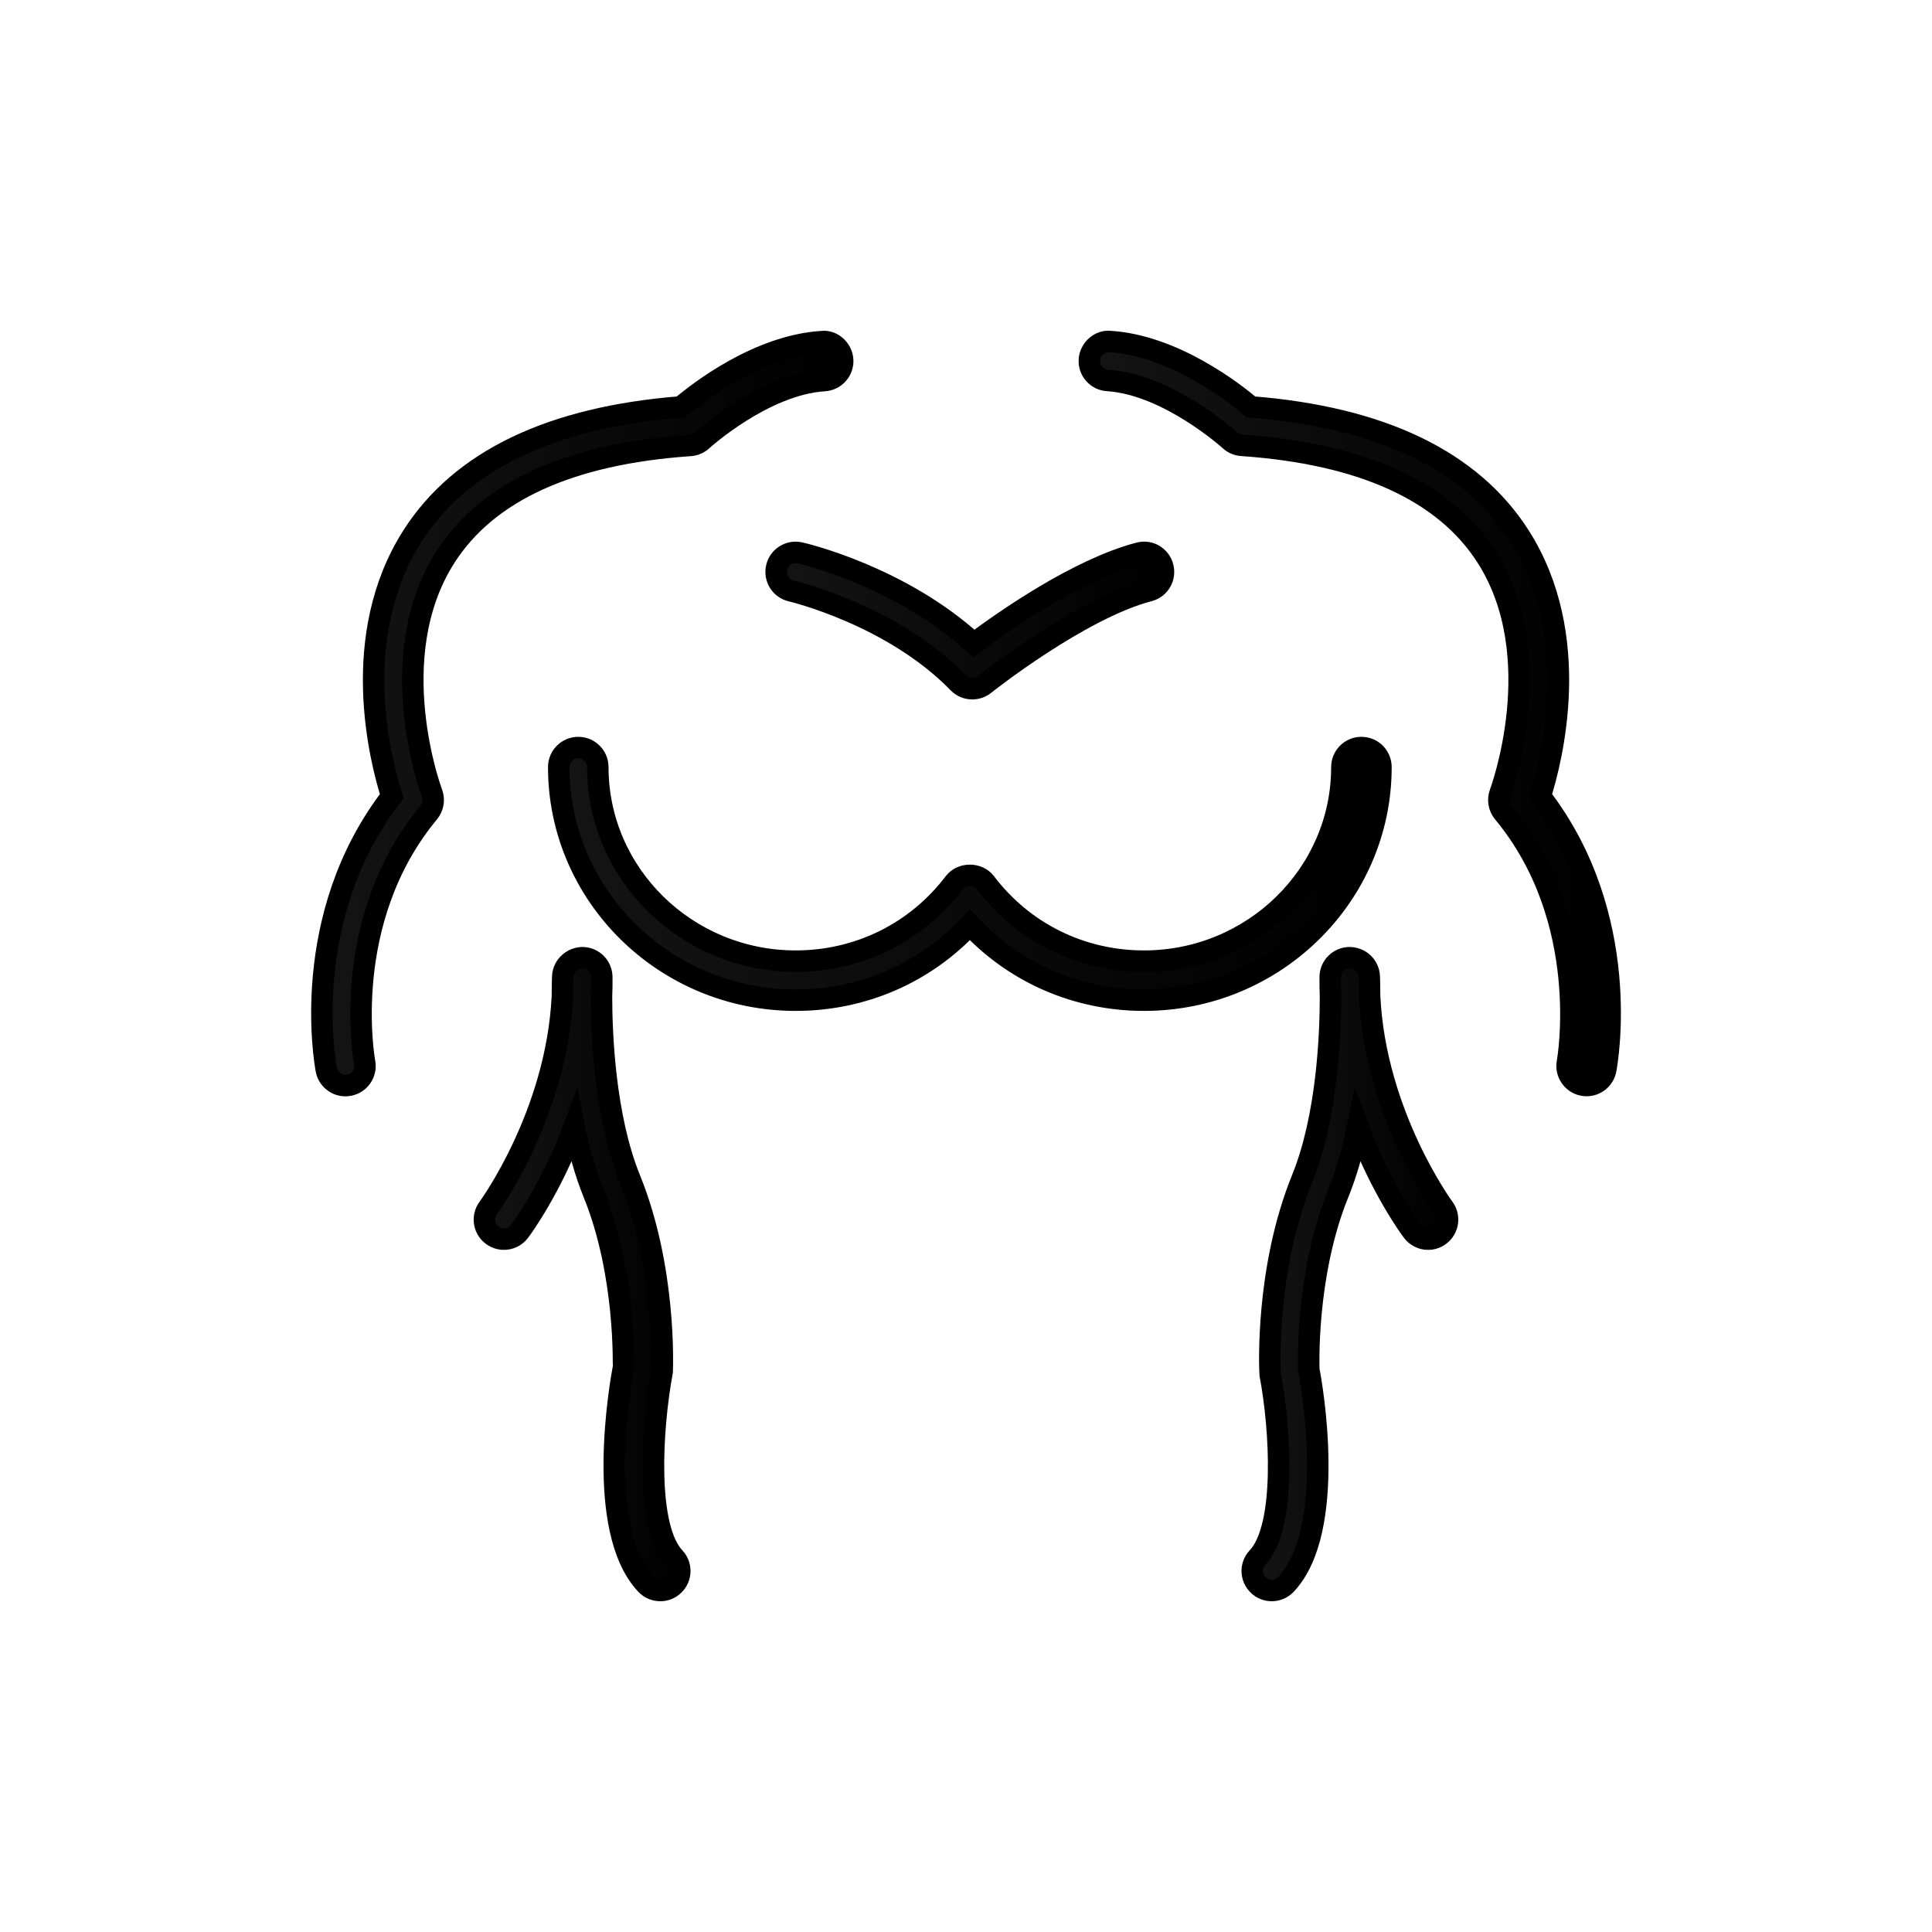
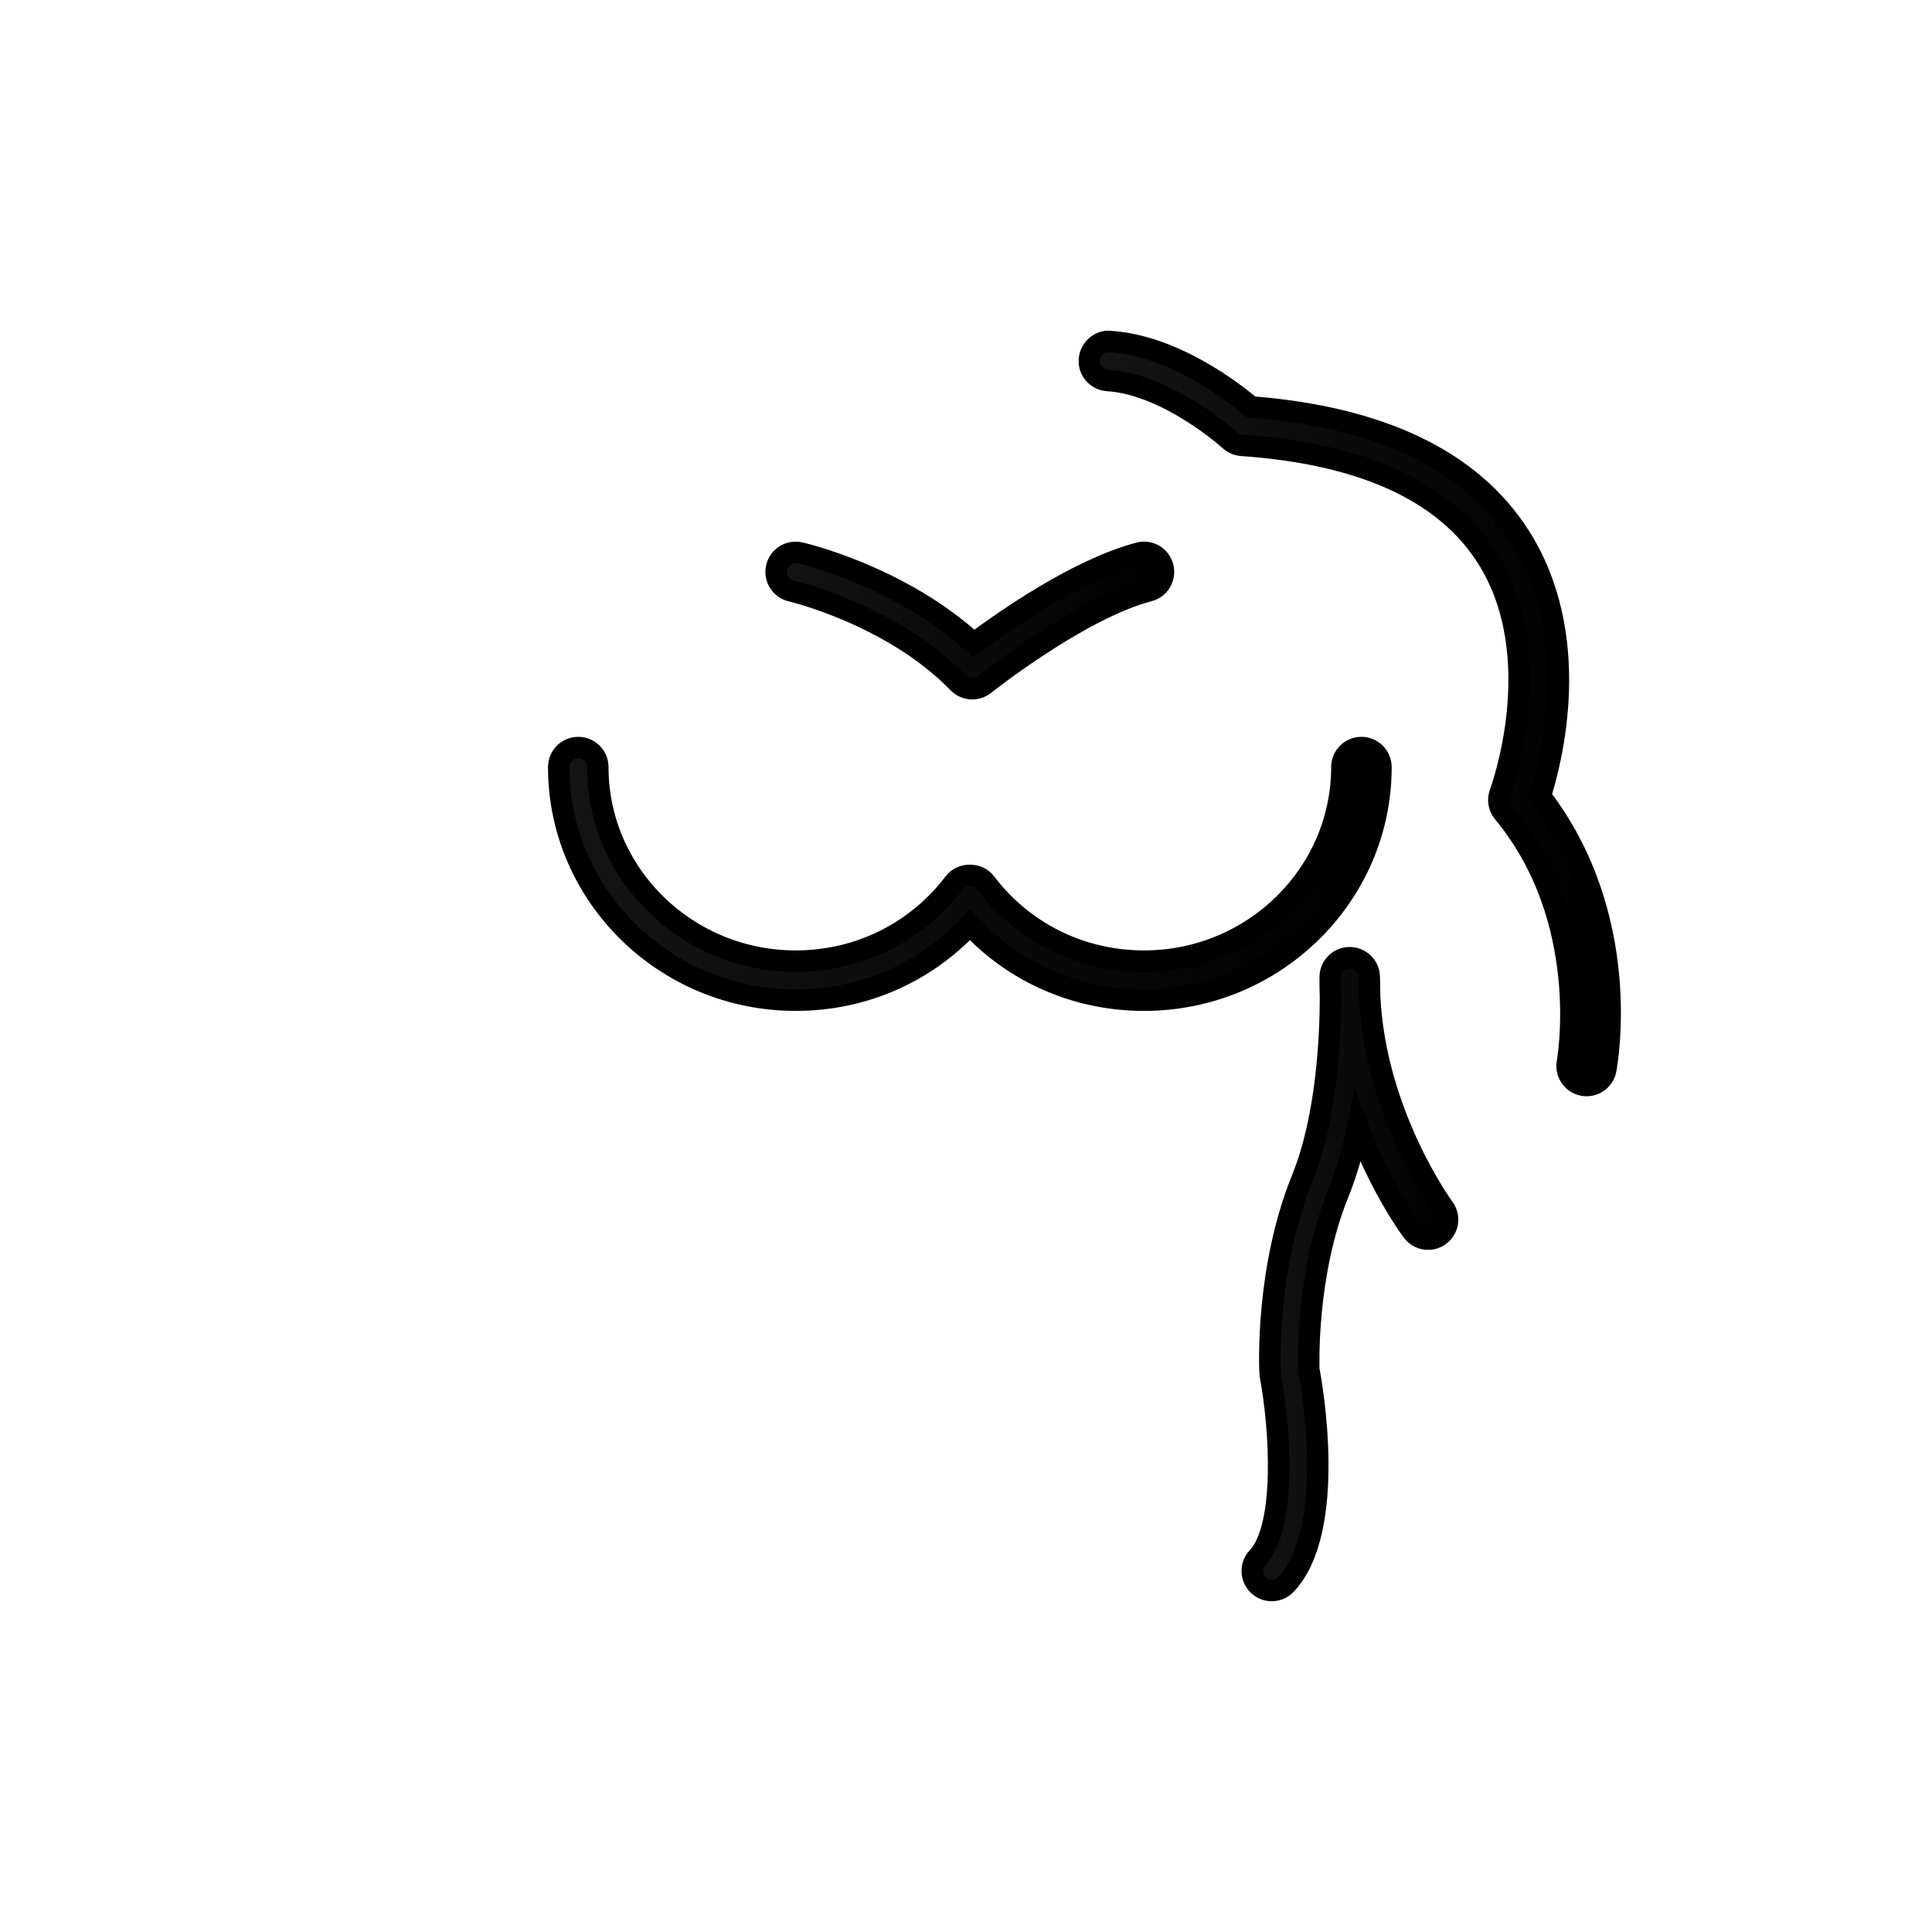
<svg xmlns="http://www.w3.org/2000/svg" width="45" height="45" viewBox="0 0 45 45" fill="none">
  <g id="Frame 41">
    <g id="Group">
-       <path id="Vector" d="M8.132 25.277C8.378 25.23 8.54 24.992 8.493 24.746C8.486 24.713 7.89 21.451 9.985 18.926C10.09 18.799 10.118 18.627 10.061 18.473C10.049 18.442 8.881 15.31 10.374 12.975C11.353 11.443 13.272 10.568 16.077 10.375C16.18 10.367 16.277 10.326 16.353 10.256C16.367 10.243 17.789 8.952 19.202 8.864C19.453 8.847 19.643 8.632 19.627 8.382C19.612 8.132 19.383 7.927 19.145 7.957C17.666 8.049 16.276 9.127 15.862 9.478C12.835 9.716 10.731 10.726 9.608 12.485C8.119 14.816 8.852 17.685 9.125 18.547C6.951 21.363 7.573 24.77 7.6 24.916C7.642 25.135 7.832 25.286 8.046 25.286C8.075 25.285 8.104 25.283 8.132 25.277Z" fill="url(#paint0_linear_1_208)" stroke="black" stroke-width="0.5" />
-       <path id="Vector_2" d="M15.049 36.904C15.138 36.998 15.258 37.046 15.379 37.046C15.491 37.046 15.604 37.005 15.691 36.921C15.874 36.749 15.882 36.461 15.709 36.279C15.043 35.573 15.175 33.288 15.423 31.949C15.427 31.853 15.52 29.547 14.672 27.459C14.082 26.006 14.01 24.06 14.01 23.209C14.016 23.06 14.019 22.909 14.017 22.757C14.014 22.51 13.817 22.311 13.571 22.307C13.336 22.307 13.12 22.494 13.108 22.74C13.107 22.768 13.099 22.939 13.099 23.211C12.964 25.962 11.389 28.114 11.373 28.136C11.223 28.338 11.264 28.622 11.466 28.771C11.667 28.923 11.952 28.88 12.102 28.678C12.15 28.616 12.838 27.679 13.376 26.237C13.483 26.77 13.629 27.307 13.83 27.801C14.594 29.682 14.517 31.846 14.523 31.845C14.449 32.231 13.847 35.631 15.049 36.904Z" fill="url(#paint1_linear_1_208)" stroke="black" stroke-width="0.5" />
      <path id="Vector_3" d="M35.393 12.484C34.269 10.726 32.165 9.715 29.139 9.478C28.724 9.127 27.334 8.049 25.855 7.955C25.622 7.927 25.389 8.129 25.374 8.38C25.357 8.63 25.548 8.847 25.799 8.862C27.205 8.951 28.634 10.242 28.648 10.255C28.724 10.324 28.821 10.366 28.924 10.373C31.726 10.567 33.645 11.44 34.624 12.969C36.116 15.297 34.952 18.441 34.94 18.472C34.882 18.625 34.911 18.798 35.015 18.924C37.102 21.439 36.514 24.711 36.508 24.744C36.462 24.99 36.624 25.229 36.87 25.276C36.899 25.281 36.927 25.284 36.955 25.284C37.169 25.284 37.359 25.132 37.401 24.915C37.429 24.768 38.05 21.361 35.875 18.545C36.149 17.684 36.882 14.816 35.393 12.484Z" fill="url(#paint2_linear_1_208)" stroke="black" stroke-width="0.5" />
      <path id="Vector_4" d="M31.624 26.237C32.162 27.679 32.85 28.615 32.898 28.678C33.049 28.88 33.334 28.923 33.534 28.771C33.735 28.622 33.776 28.337 33.627 28.136C33.61 28.114 32.035 25.962 31.901 23.211C31.901 22.939 31.893 22.768 31.892 22.74C31.88 22.494 31.678 22.308 31.429 22.307C31.183 22.311 30.985 22.511 30.983 22.757C30.982 22.911 30.984 23.064 30.99 23.215C30.99 24.068 30.919 26.007 30.328 27.459C29.48 29.548 29.573 31.853 29.585 32.014C29.826 33.288 29.96 35.571 29.292 36.279C29.119 36.461 29.127 36.749 29.31 36.921C29.396 37.005 29.508 37.046 29.621 37.046C29.742 37.046 29.862 36.998 29.951 36.904C31.153 35.632 30.55 32.228 30.485 31.909C30.484 31.889 30.398 29.701 31.169 27.801C31.371 27.307 31.517 26.77 31.624 26.237Z" fill="url(#paint3_linear_1_208)" stroke="black" stroke-width="0.5" />
      <path id="Vector_5" d="M31.71 17.412C31.459 17.412 31.255 17.616 31.255 17.867C31.255 20.358 29.188 22.387 26.646 22.387C25.18 22.387 23.833 21.721 22.952 20.558C22.78 20.333 22.4 20.332 22.227 20.559C21.346 21.72 19.999 22.387 18.533 22.387C15.992 22.387 13.924 20.359 13.924 17.867C13.924 17.616 13.72 17.412 13.469 17.412C13.218 17.412 13.014 17.616 13.014 17.867C13.014 20.86 15.49 23.296 18.533 23.296C20.096 23.296 21.546 22.662 22.59 21.539C23.634 22.661 25.084 23.296 26.647 23.296C29.69 23.296 32.165 20.86 32.165 17.867C32.164 17.616 31.962 17.412 31.71 17.412Z" fill="url(#paint4_linear_1_208)" stroke="black" stroke-width="0.5" />
      <path id="Vector_6" d="M26.532 12.881C25.105 13.255 23.384 14.463 22.682 14.988C20.978 13.43 18.735 12.9 18.634 12.878C18.388 12.822 18.145 12.974 18.089 13.219C18.033 13.464 18.185 13.708 18.43 13.764C18.454 13.769 20.778 14.319 22.321 15.904C22.41 15.996 22.528 16.041 22.646 16.041C22.746 16.041 22.846 16.009 22.93 15.942C22.952 15.924 25.143 14.184 26.761 13.76C27.004 13.698 27.149 13.448 27.085 13.206C27.023 12.963 26.775 12.815 26.532 12.881Z" fill="url(#paint5_linear_1_208)" stroke="black" stroke-width="0.5" />
    </g>
  </g>
  <defs>
    <linearGradient id="paint0_linear_1_208" x1="7.497" y1="16.62" x2="19.628" y2="16.62" gradientUnits="userSpaceOnUse">
      <stop stop-color="#141415" />
      <stop offset="1" />
    </linearGradient>
    <linearGradient id="paint1_linear_1_208" x1="11.283" y1="29.676" x2="15.833" y2="29.676" gradientUnits="userSpaceOnUse">
      <stop stop-color="#141415" />
      <stop offset="1" />
    </linearGradient>
    <linearGradient id="paint2_linear_1_208" x1="25.373" y1="16.618" x2="37.504" y2="16.618" gradientUnits="userSpaceOnUse">
      <stop stop-color="#141415" />
      <stop offset="1" />
    </linearGradient>
    <linearGradient id="paint3_linear_1_208" x1="29.167" y1="29.676" x2="33.717" y2="29.676" gradientUnits="userSpaceOnUse">
      <stop stop-color="#141415" />
      <stop offset="1" />
    </linearGradient>
    <linearGradient id="paint4_linear_1_208" x1="13.014" y1="20.354" x2="32.165" y2="20.354" gradientUnits="userSpaceOnUse">
      <stop stop-color="#141415" />
      <stop offset="1" />
    </linearGradient>
    <linearGradient id="paint5_linear_1_208" x1="18.077" y1="14.453" x2="27.1" y2="14.453" gradientUnits="userSpaceOnUse">
      <stop stop-color="#141415" />
      <stop offset="1" />
    </linearGradient>
  </defs>
</svg>